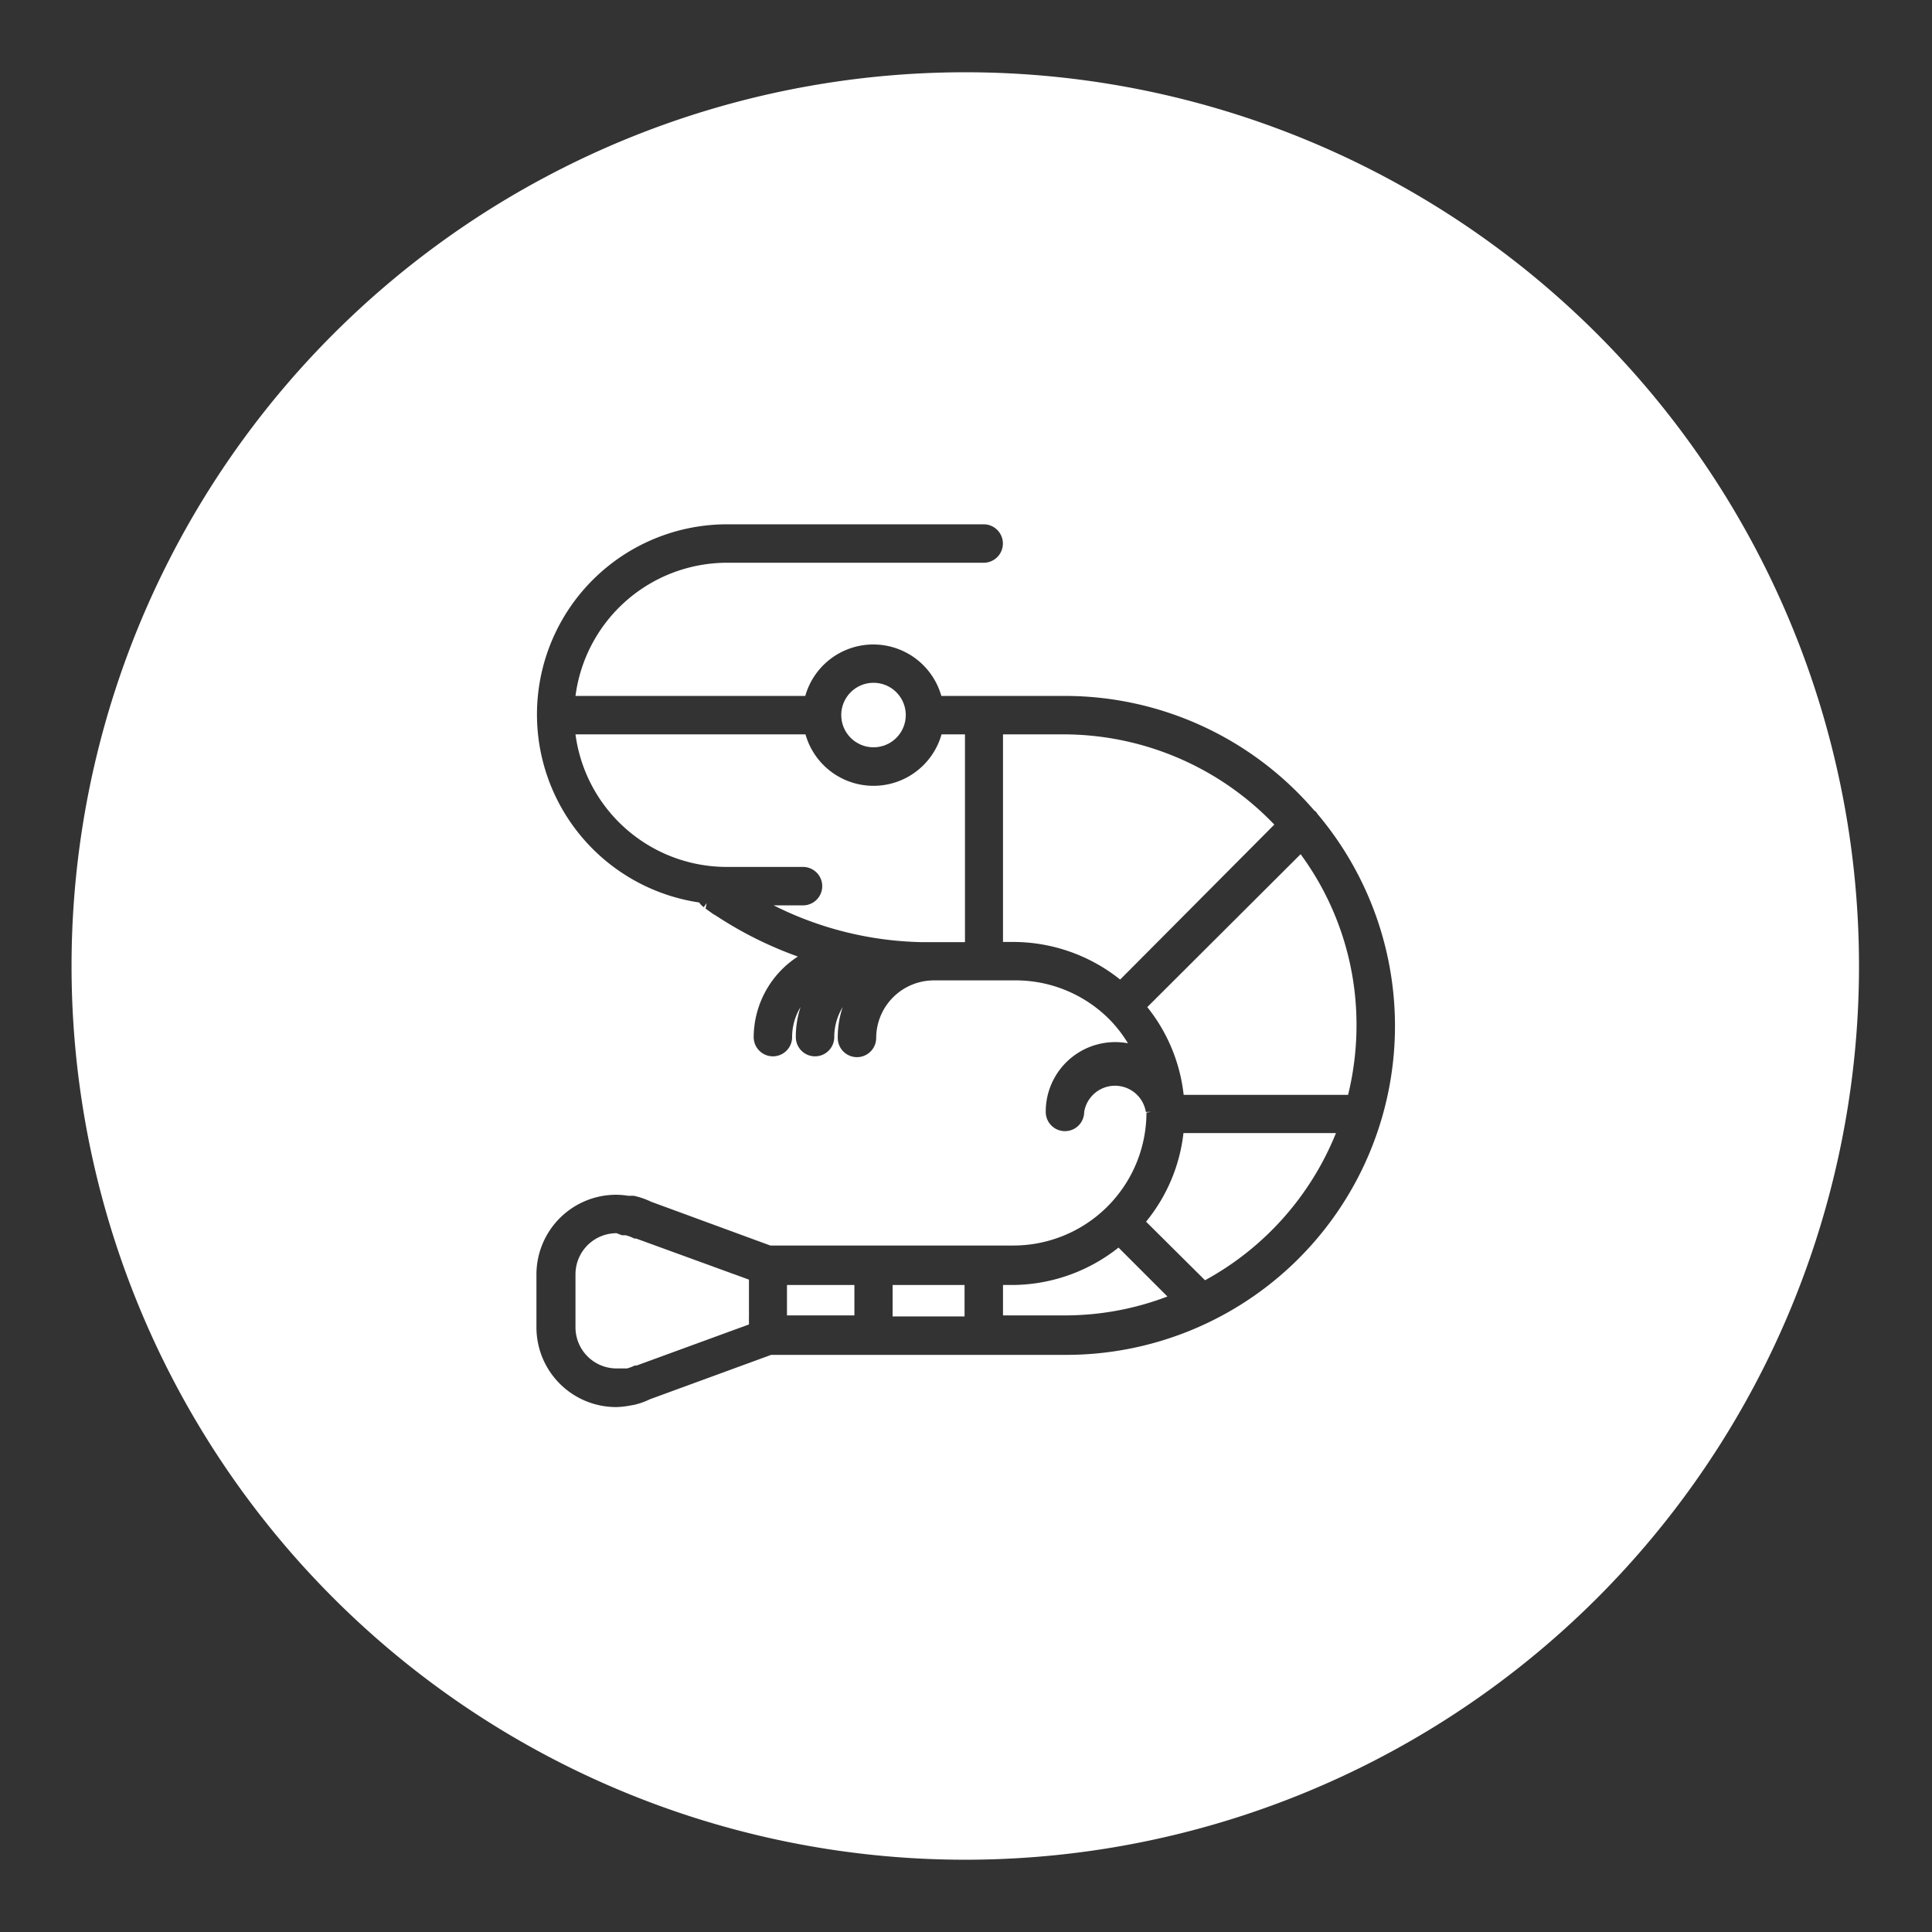
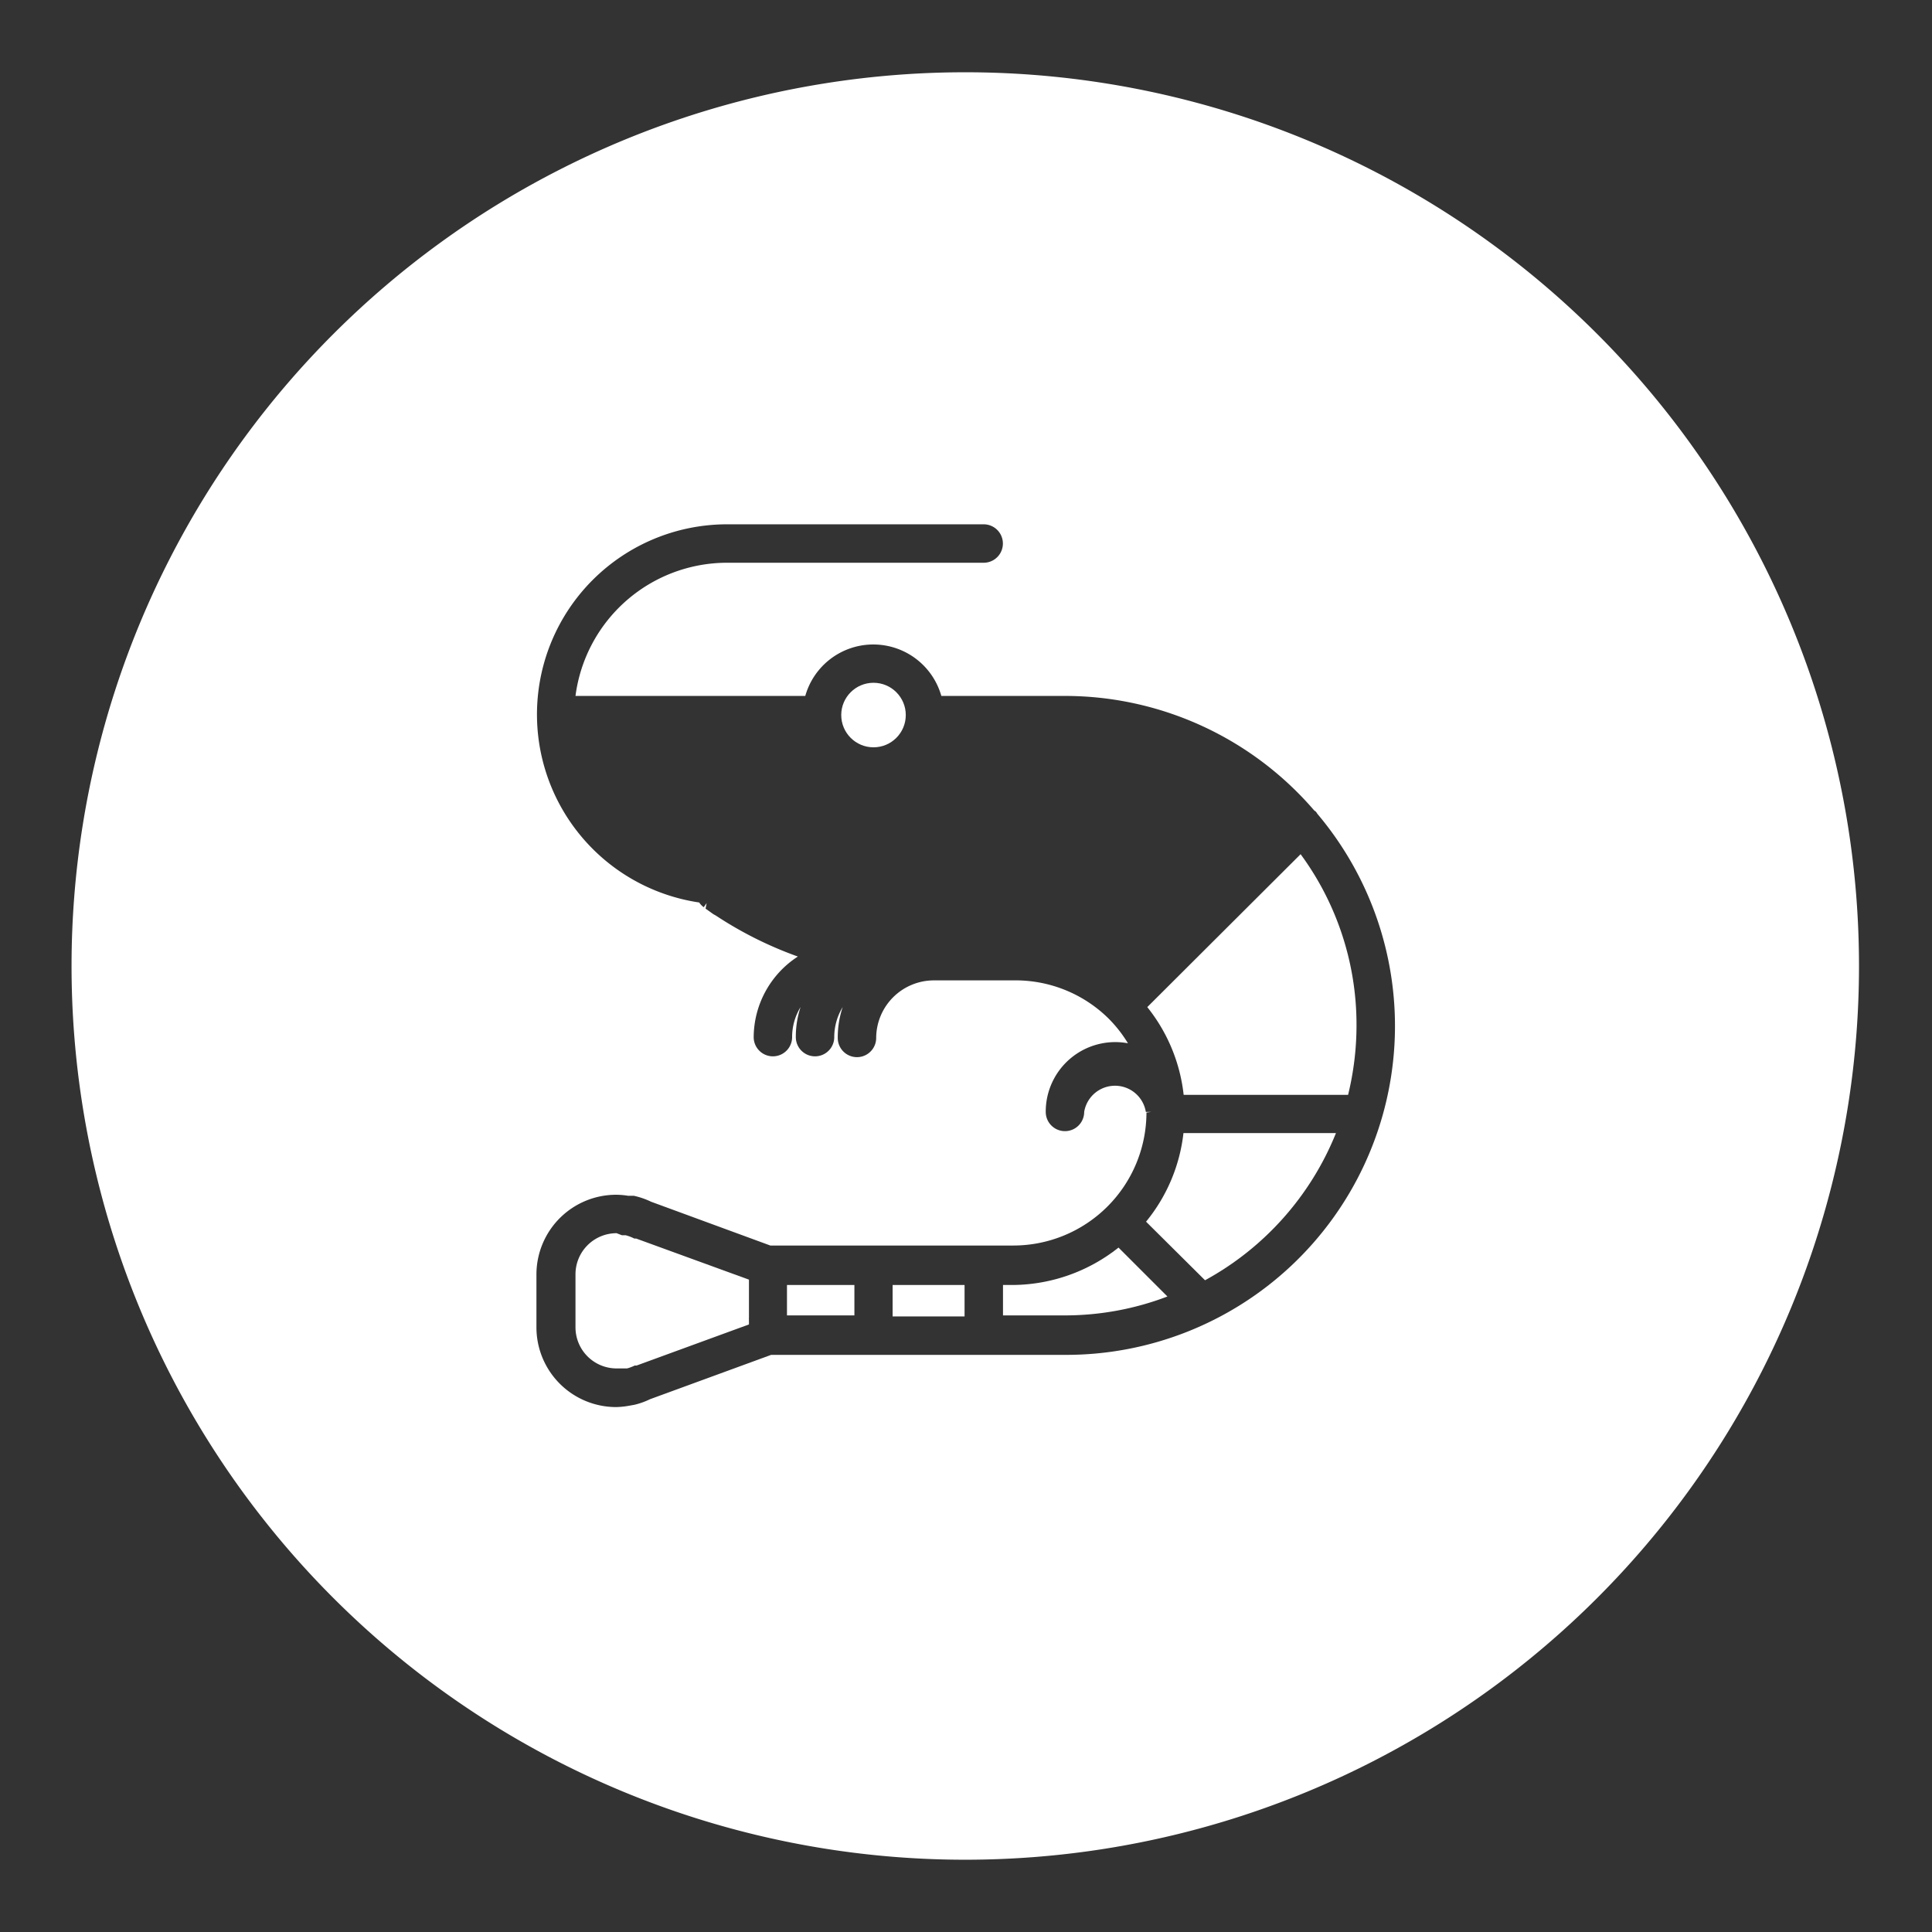
<svg xmlns="http://www.w3.org/2000/svg" id="Layer_1" data-name="Layer 1" viewBox="0 0 94 94">
  <rect x="0" y="0" width="94" height="94" fill="#333333" stroke="none" />
  <defs>
    <style>.cls-1{fill:#fff;}</style>
  </defs>
  <title>CAMARONHOVER</title>
  <path class="cls-1" d="M38.29,62.52V64s0,0,0,0h3.28V62.52Z" />
  <path class="cls-1" d="M55.82,49a8.27,8.27,0,0,1,1.77,4.27h8A14.22,14.22,0,0,0,66,49.89a14,14,0,0,0-2.72-8.33Z" />
  <path class="cls-1" d="M58.63,62.29A14.2,14.2,0,0,0,65,55.13H57.58a8.25,8.25,0,0,1-1.82,4.31Z" />
  <circle class="cls-1" cx="42.5" cy="34.79" r="1.57" />
  <rect class="cls-1" x="43.43" y="62.52" width="3.5" height="1.53" />
-   <path class="cls-1" d="M44.95,45.84h2V35.73H45.81a3.44,3.44,0,0,1-6.62,0H28a7.43,7.43,0,0,0,7.32,6.45h3.75a.93.93,0,0,1,0,1.87H37.64a16.77,16.77,0,0,0,7.23,1.79Z" />
  <path class="cls-1" d="M77.71,16.25A43.48,43.48,0,1,0,16.22,77.75,43.48,43.48,0,1,0,77.71,16.25ZM51.8,65.92H37.52l-5.9,2.16a3.52,3.52,0,0,1-.76.27l-.28.05a3.94,3.94,0,0,1-.6.06,3.88,3.88,0,0,1-3.88-3.87V62A3.88,3.88,0,0,1,30,58.13a3.71,3.71,0,0,1,.56.05l.28,0a3.83,3.83,0,0,1,.84.29l5.8,2.13H49.3a6.48,6.48,0,0,0,6.48-6.47L56,54.1h-.25a1.52,1.52,0,0,0-3,0,.93.93,0,1,1-1.87,0,3.38,3.38,0,0,1,4-3.34,6.41,6.41,0,0,0-.9-1.16l-.06-.06A6.44,6.44,0,0,0,49.3,47.7H45.43a2.81,2.81,0,0,0-2.8,2.8.93.93,0,0,1-1.87,0A4.64,4.64,0,0,1,41,49a2.8,2.8,0,0,0-.41,1.46.93.93,0,0,1-1.87,0A4.61,4.61,0,0,1,38.95,49a2.79,2.79,0,0,0-.41,1.46.93.93,0,0,1-1.87,0,4.7,4.7,0,0,1,2.15-3.92,18.61,18.61,0,0,1-4-2l-.11-.06-.38-.27.05-.27h0l-.14.2a.88.88,0,0,1-.22-.23,9.25,9.25,0,0,1,1.33-18.4H47.86a.93.93,0,1,1,0,1.87H35.35A7.44,7.44,0,0,0,28,33.86H39.18a3.44,3.44,0,0,1,6.62,0h6a16,16,0,0,1,12.14,5.57l.07.05a.45.45,0,0,1,.08.11h0A16,16,0,0,1,51.8,65.92Z" />
-   <path class="cls-1" d="M48.8,45.83h.5a8.34,8.34,0,0,1,5.2,1.83L62,40.12A14.2,14.2,0,0,0,51.8,35.73h-3Z" />
  <polygon class="cls-1" points="34.48 44.03 34.48 44.03 34.48 44.03 34.48 44.03" />
  <path class="cls-1" d="M49.3,62.52h-.5V64h3a14,14,0,0,0,5-.92l-2.38-2.38A8.36,8.36,0,0,1,49.3,62.52Z" />
  <path class="cls-1" d="M30.95,60.26l-.09,0a2,2,0,0,0-.42-.16l-.18,0L30,60a2,2,0,0,0-2,2v2.58a2,2,0,0,0,2,2l.28,0,.23,0a2,2,0,0,0,.37-.14l.09,0h0l5.47-2v-.14a.78.78,0,0,1,0-.11.21.21,0,0,1,0-.07V62.26Z" />
</svg>